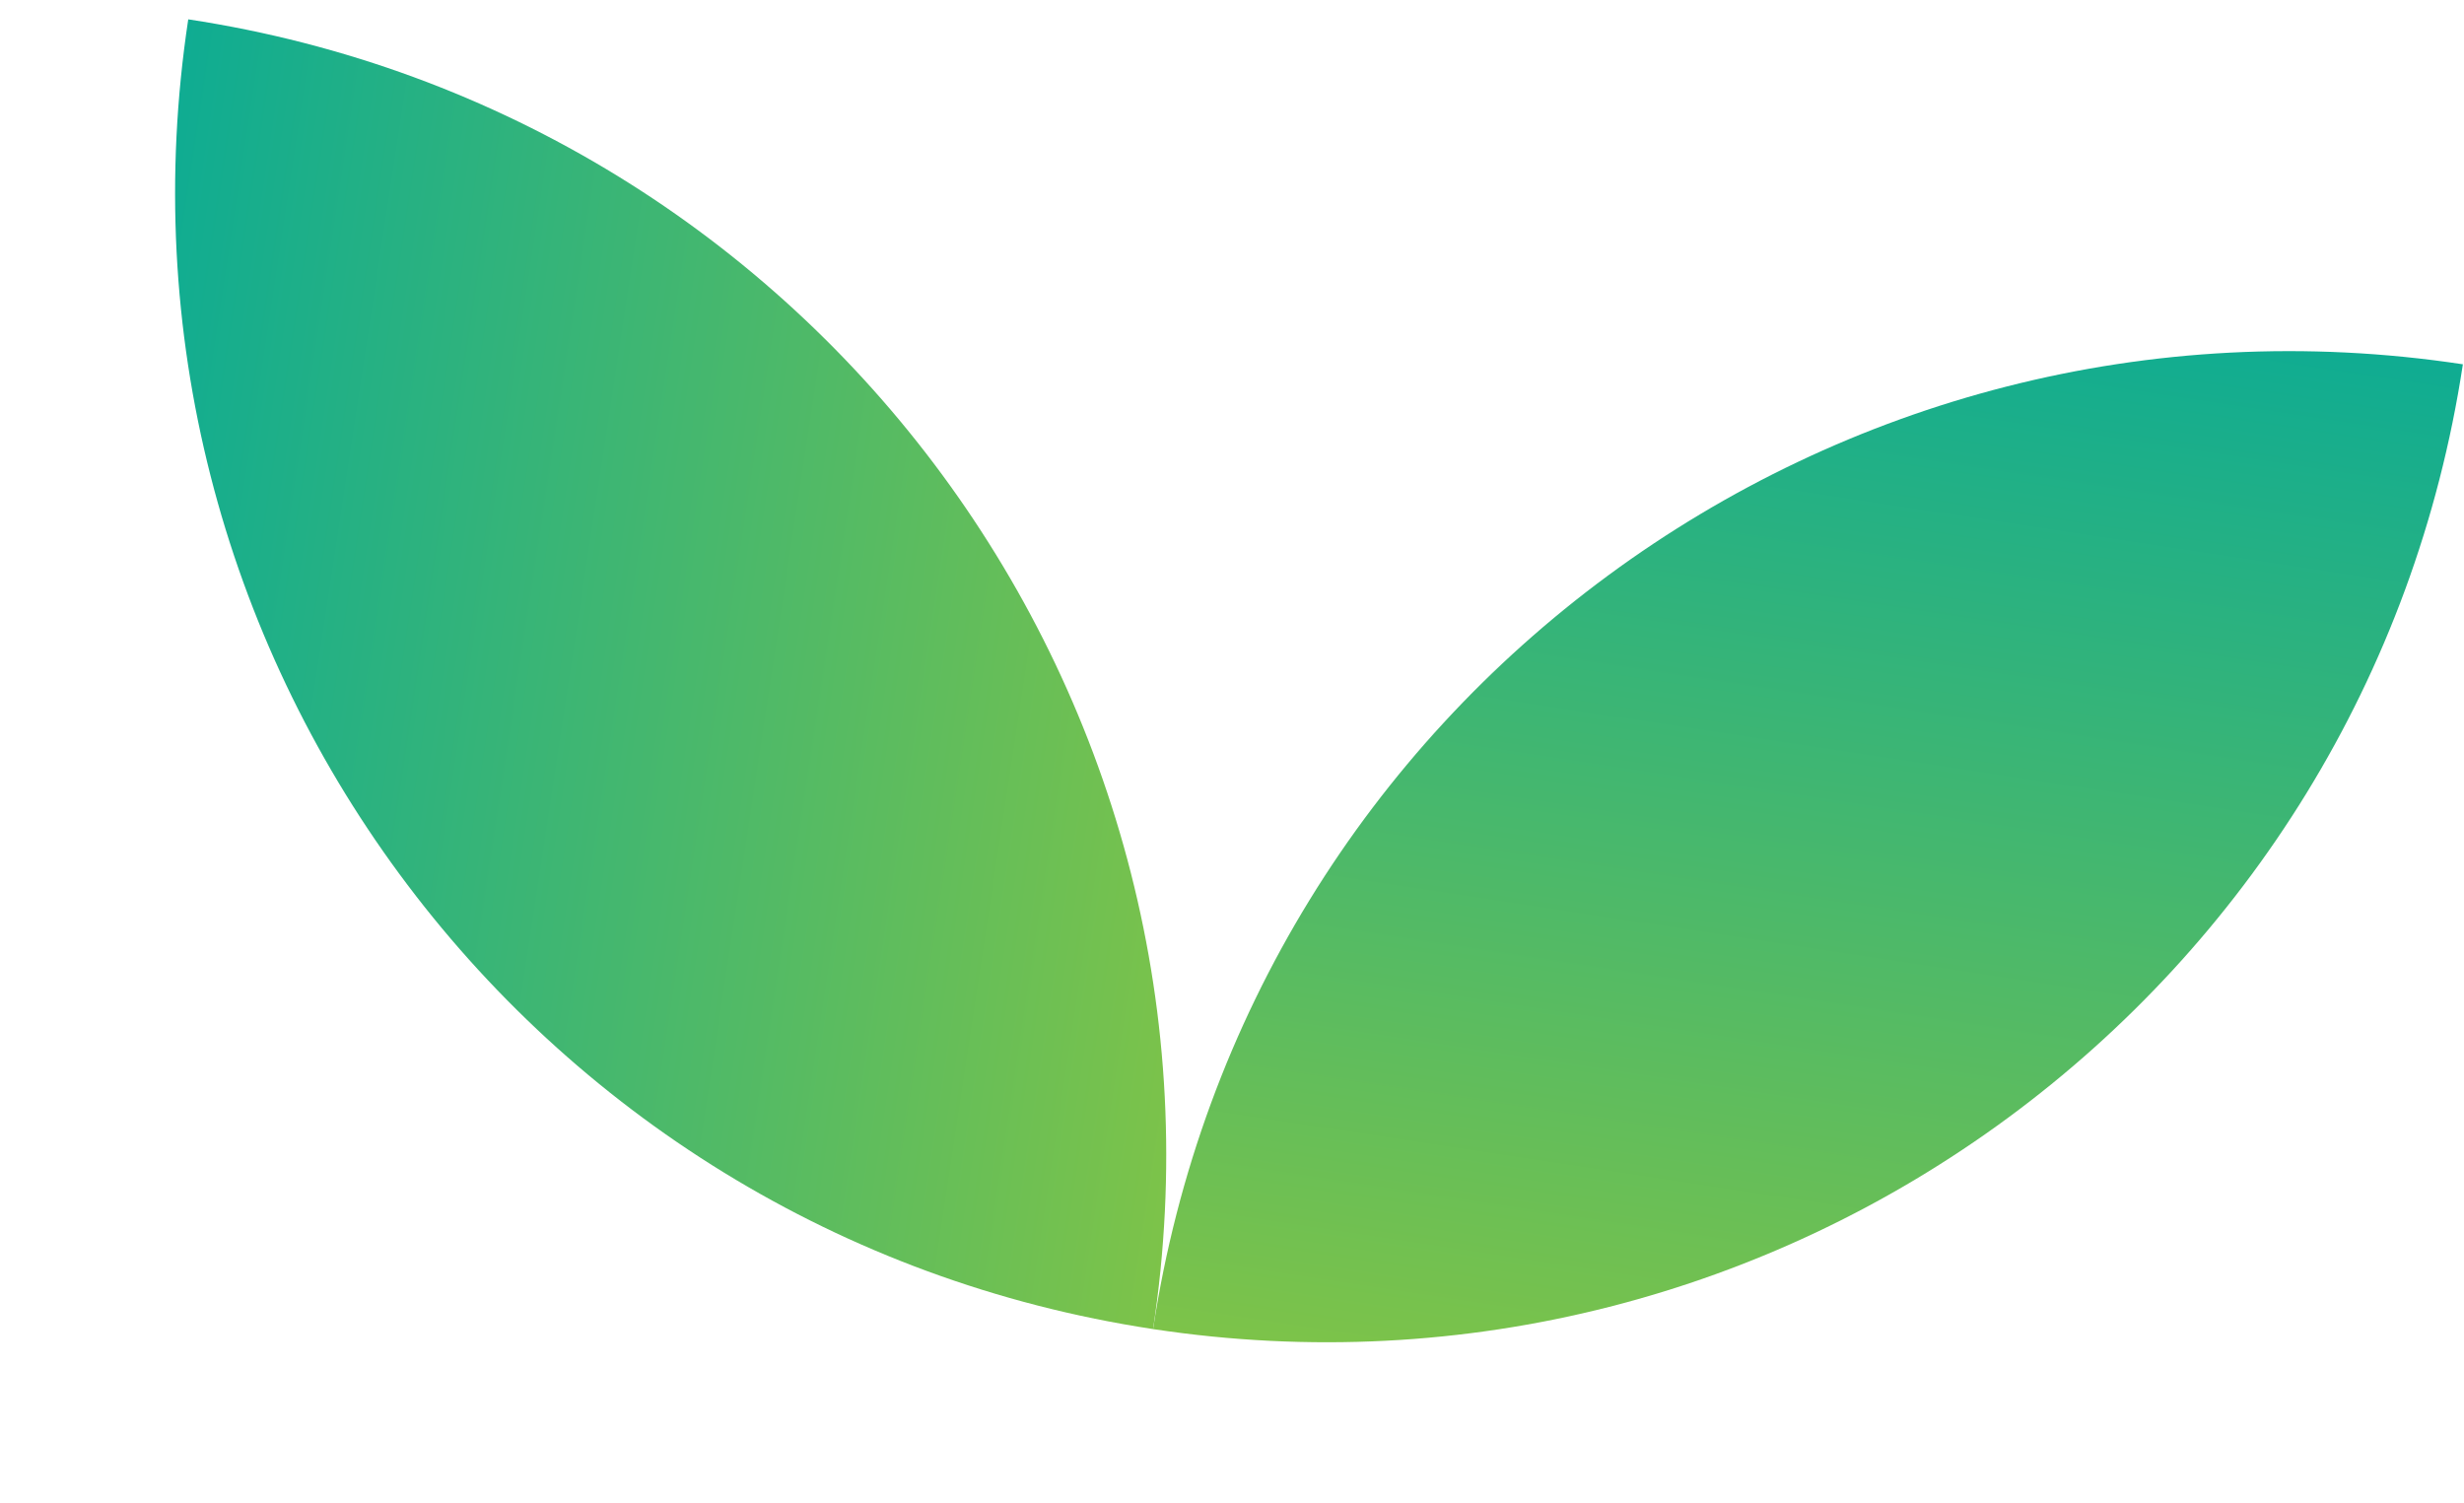
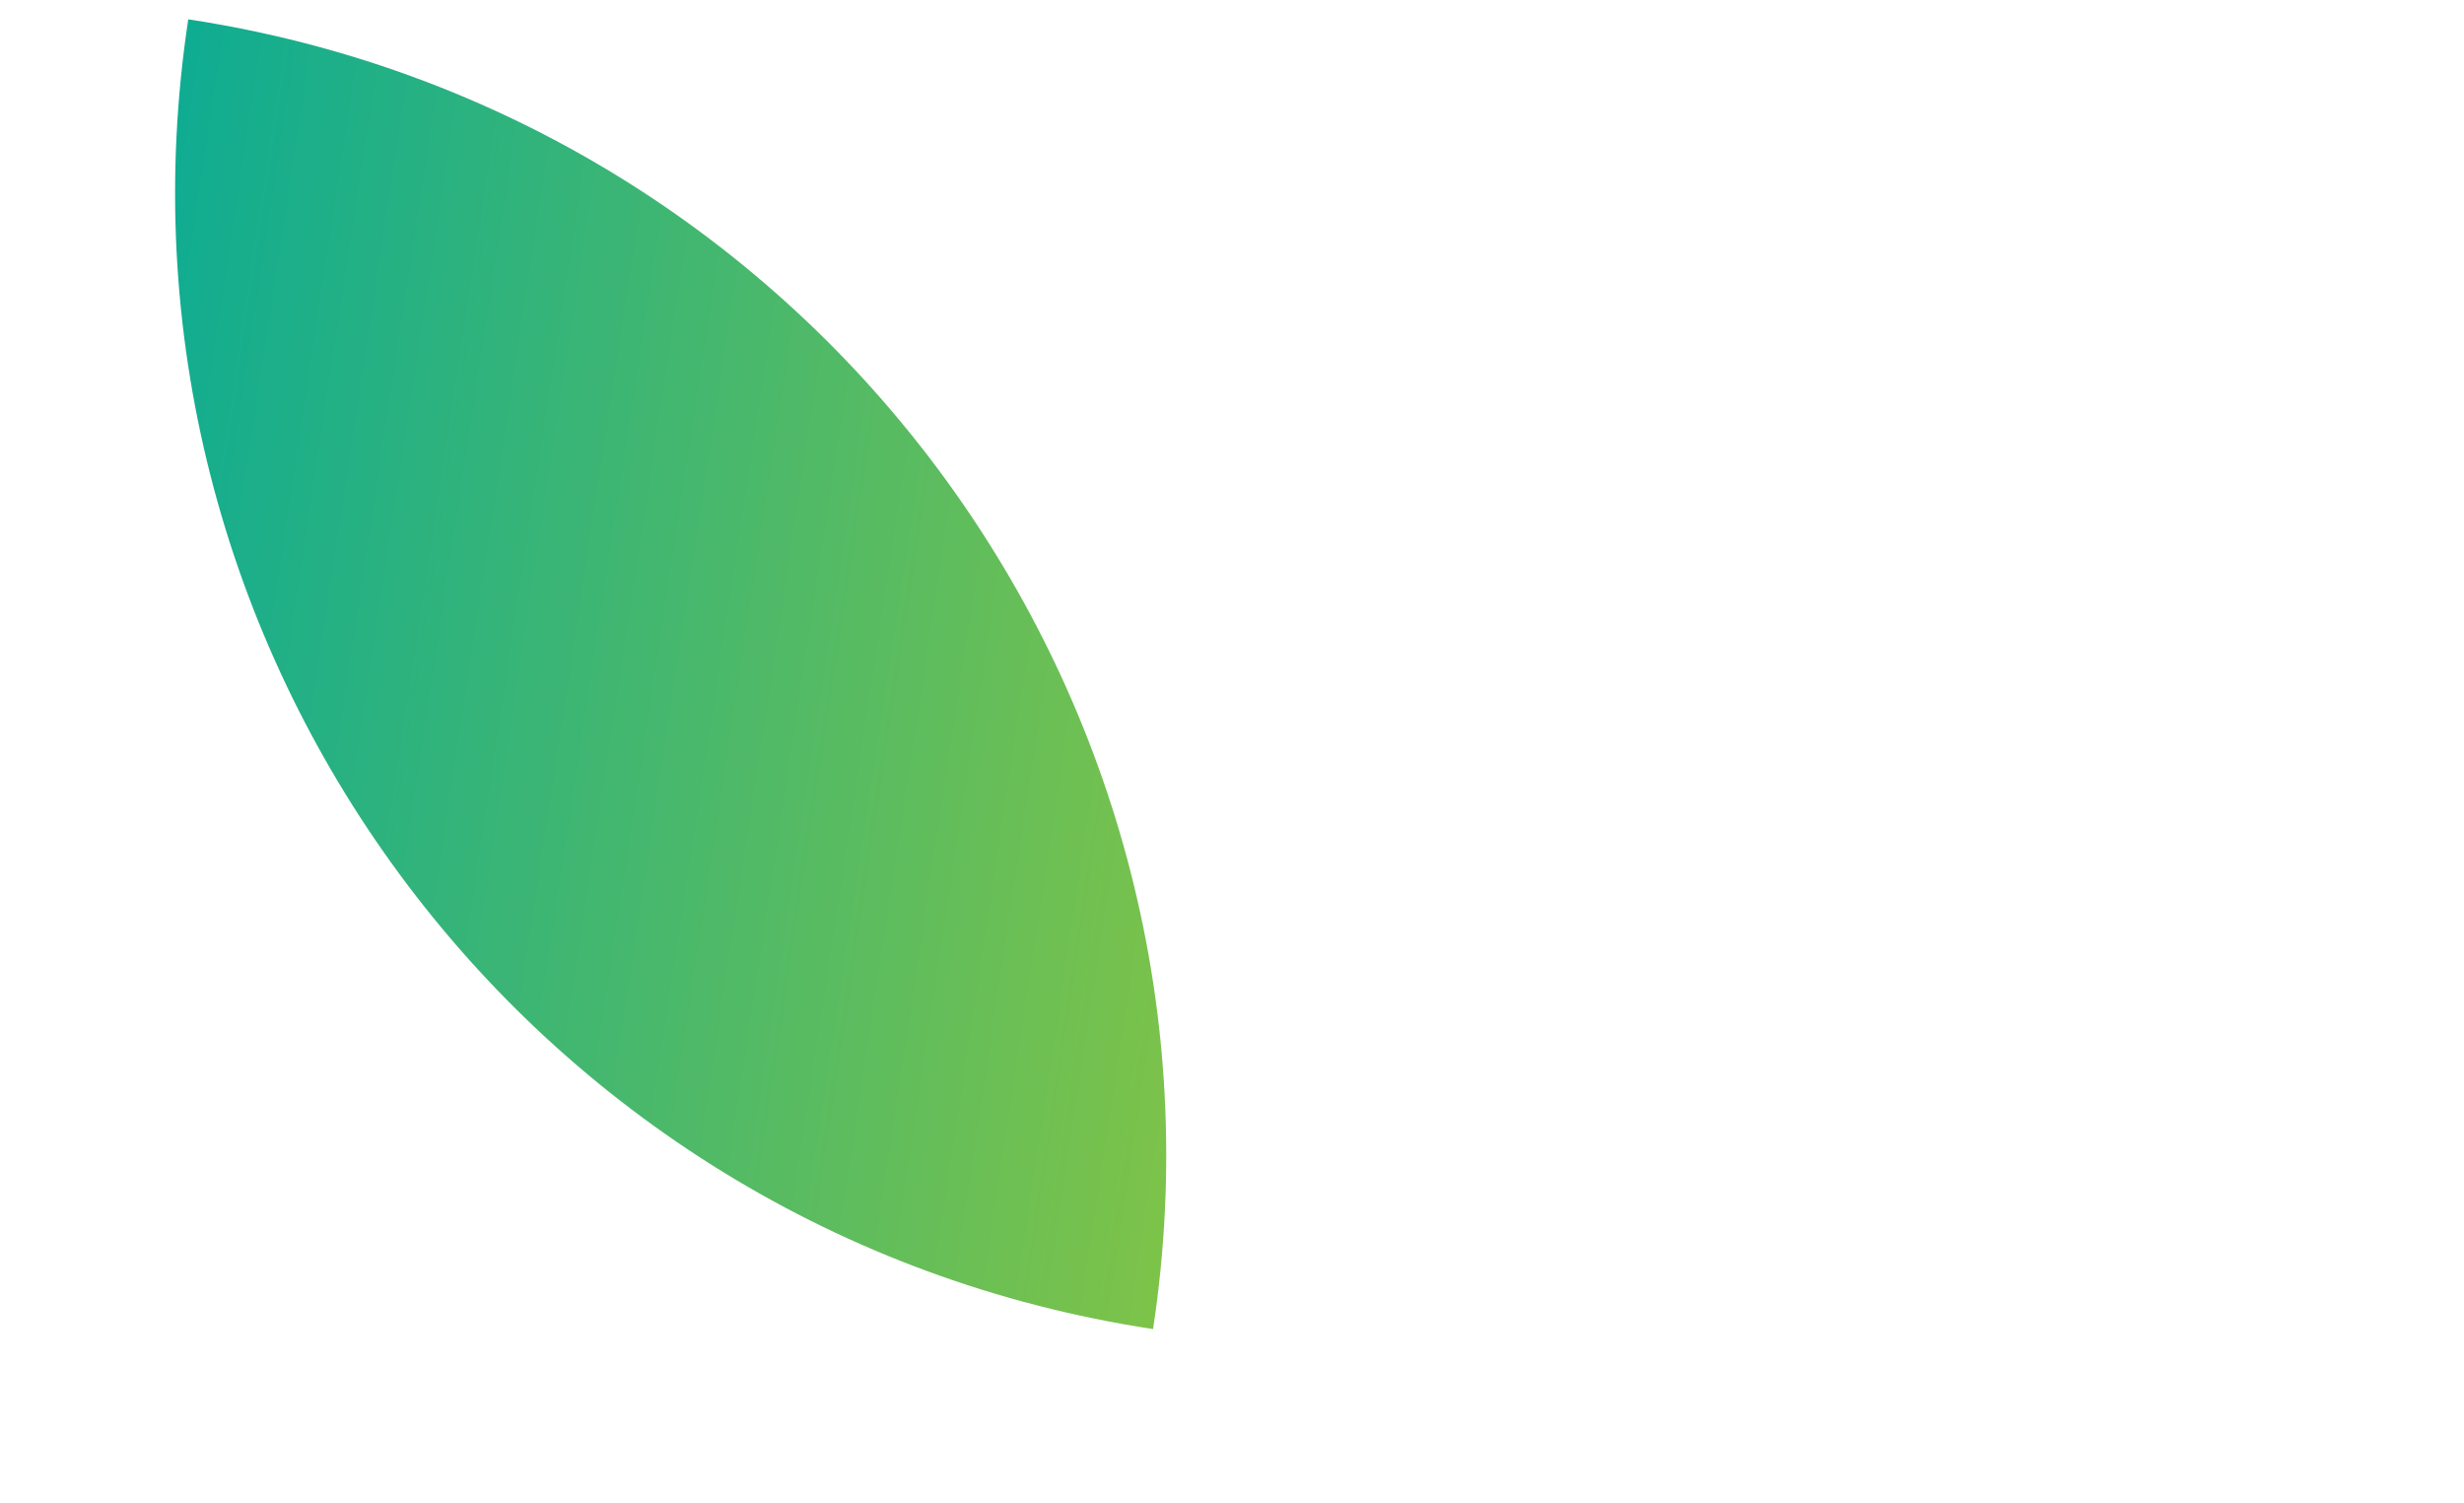
<svg xmlns="http://www.w3.org/2000/svg" width="100" height="61" viewBox="0 0 100 61" fill="none">
  <path d="M46.797 53.941C21.306 50.075 3.775 26.276 7.64 0.785C33.132 4.651 50.663 28.45 46.797 53.941Z" fill="url(#paint0_linear_3129_54203)" />
-   <path d="M46.797 53.942C50.663 28.45 74.462 10.919 99.954 14.785C96.088 40.277 72.289 57.808 46.797 53.942Z" fill="url(#paint1_linear_3129_54203)" />
  <defs>
    <linearGradient id="paint0_linear_3129_54203" x1="4.141" y1="23.863" x2="50.297" y2="30.863" gradientUnits="userSpaceOnUse">
      <stop stop-color="#0FAC92" />
      <stop offset="1" stop-color="#7DC349" />
    </linearGradient>
    <linearGradient id="paint1_linear_3129_54203" x1="76.875" y1="11.285" x2="69.875" y2="57.442" gradientUnits="userSpaceOnUse">
      <stop stop-color="#0FAC92" />
      <stop offset="1" stop-color="#7DC349" />
    </linearGradient>
  </defs>
</svg>